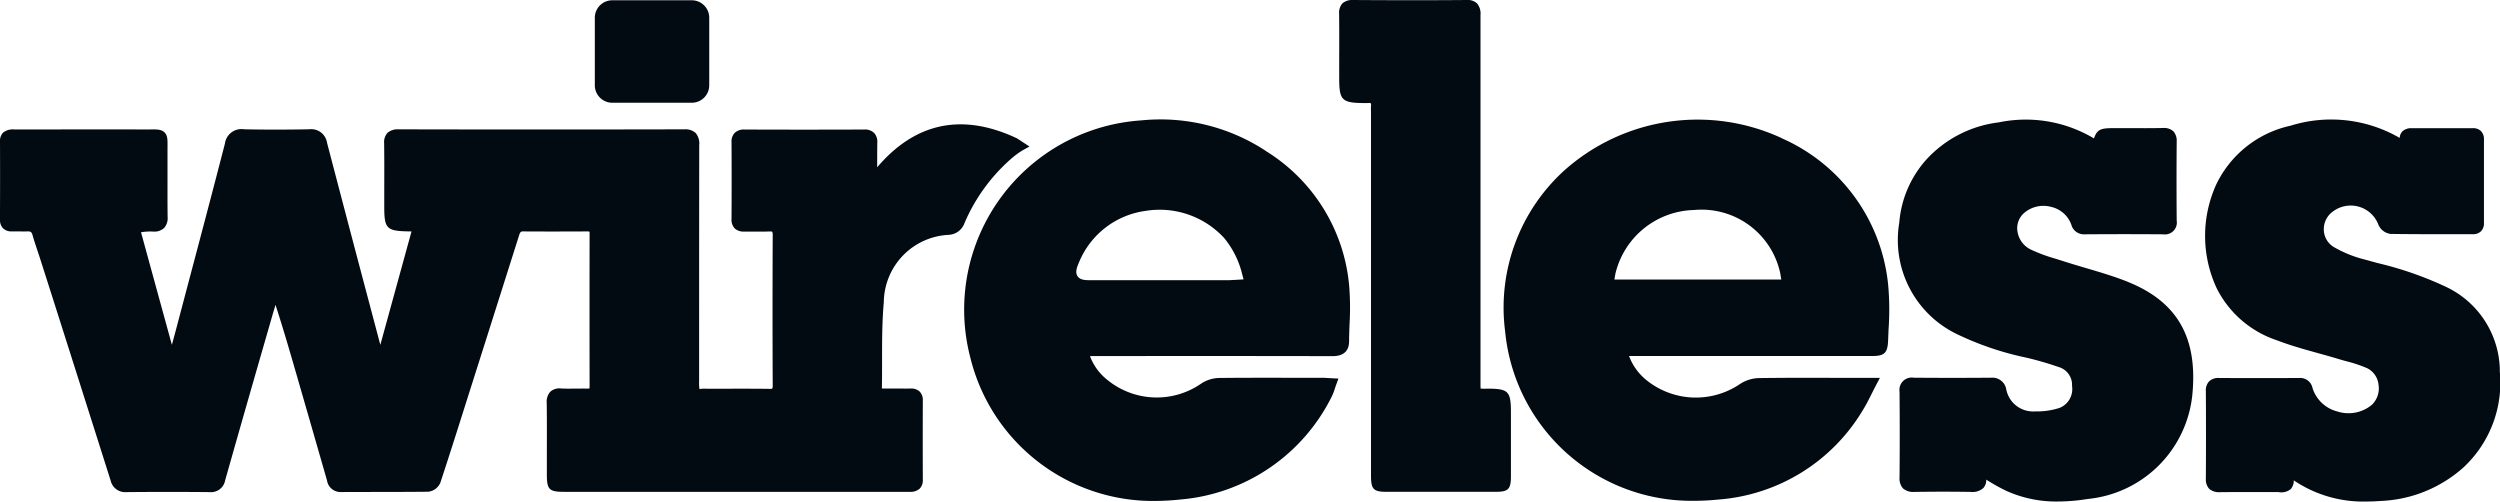
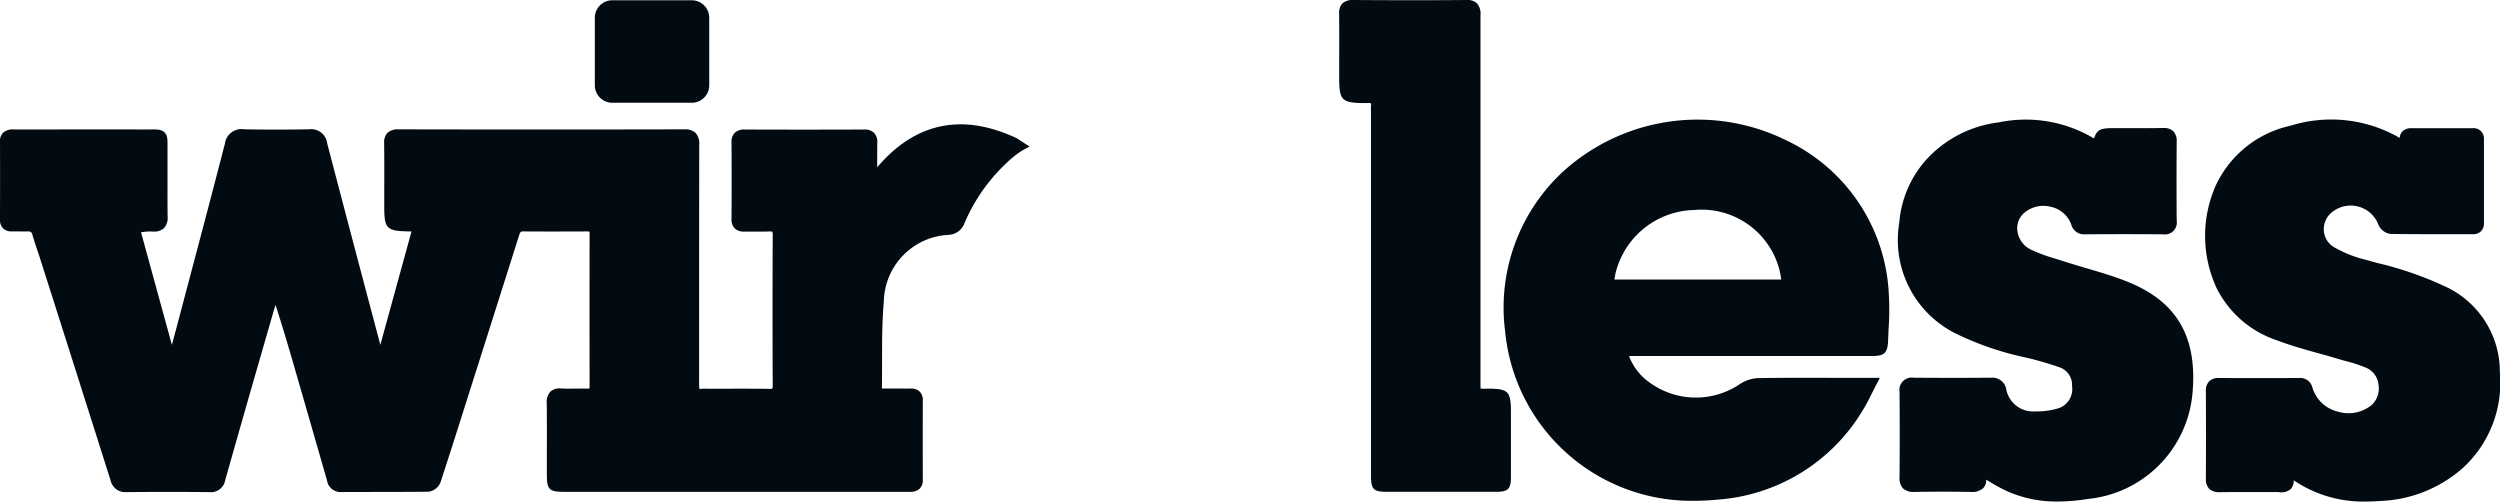
<svg xmlns="http://www.w3.org/2000/svg" width="143.065" height="28.704" viewBox="0 0 143.065 28.704">
  <g transform="translate(0 -113.47)">
-     <path d="M316.241,159.952c-.125.009-.226.016-.325.016h-7.88c-.273,0-.583,0-.736-.229s-.031-.521.077-.776a4.81,4.81,0,0,1,3.811-2.96,5.016,5.016,0,0,1,4.5,1.55,5.145,5.145,0,0,1,1.02,2.019l.092.35-.558.033h0Zm1.843-7.375a10.983,10.983,0,0,0-7.159-1.752,10.853,10.853,0,0,0-9.754,13.6,10.763,10.763,0,0,0,10.5,8.177,14.637,14.637,0,0,0,1.526-.084,10.671,10.671,0,0,0,8.643-5.877,2.818,2.818,0,0,0,.176-.446c.024-.07.048-.143.075-.22l.139-.376-.6-.031c-.123-.009-.222-.015-.321-.015h-1.262c-1.555,0-3.111-.007-4.668.011a1.927,1.927,0,0,0-1,.319,4.469,4.469,0,0,1-5.435-.26,3.1,3.1,0,0,1-.932-1.308q.113-.006.22-.006h2.4q5.64-.005,11.282.006c.6-.006.923-.286.926-.849,0-.332.015-.666.026-1a15.839,15.839,0,0,0-.028-2.245,10.112,10.112,0,0,0-4.76-7.643" transform="translate(-245.636 -30.464)" fill="#030b12" />
    <path d="M57.93,154.178h0a4.7,4.7,0,0,1,.559-.409l.424-.237-.723-.471c-3.12-1.466-5.805-.91-7.992,1.66,0-.482,0-.943.006-1.4a.744.744,0,0,0-.183-.567.755.755,0,0,0-.576-.194q-3.42.014-6.842,0h0a.755.755,0,0,0-.556.189.717.717,0,0,0-.185.537q.014,2.2,0,4.4a.72.72,0,0,0,.187.539.754.754,0,0,0,.526.176c.205,0,.411,0,.618,0,.275,0,.552.006.827-.007.139-.009.171.017.171.017a.4.4,0,0,1,.028.194q-.019,4.295,0,8.588a.416.416,0,0,1-.024.185s-.029.037-.185.022c-.847-.011-1.695-.009-2.542-.007H40.43a1.49,1.49,0,0,0-.4.022,2.172,2.172,0,0,1-.022-.446v-2.458q0-5.527.006-11.055a.935.935,0,0,0-.207-.7.865.865,0,0,0-.625-.207h-.007q-8.193.019-16.387,0a.883.883,0,0,0-.614.2.8.8,0,0,0-.191.6c.011.882.009,1.764.006,2.649v.967c0,1.273.128,1.407,1.423,1.425.057,0,.1,0,.134.006-.007.035-.02.083-.037.143l-1.744,6.343-.541-2.041q-1.263-4.76-2.509-9.523a.911.911,0,0,0-1.009-.772c-1.368.026-2.592.026-3.736,0a.957.957,0,0,0-1.1.825c-.743,2.882-1.506,5.758-2.269,8.635l-.58,2.194c-.061.222-.119.446-.185.679q-.792-2.886-1.583-5.772c-.079-.292-.171-.624-.183-.666a3.041,3.041,0,0,1,.708-.04.825.825,0,0,0,.614-.205.854.854,0,0,0,.2-.64c-.009-.646-.007-1.291-.006-1.937,0-.53,0-1.06,0-1.592v-.44c.006-.44.009-.684-.171-.862s-.431-.176-.869-.169c-.123,0-.257.005-.431,0q-2.487-.008-4.974,0H.814a.879.879,0,0,0-.638.183.671.671,0,0,0-.176.5q.008,2.039,0,4.079v.409a.666.666,0,0,0,.178.49.675.675,0,0,0,.493.174H1c.182,0,.367.005.552,0,.209-.013.264.044.31.213.077.27.165.537.255.805.05.15.1.3.149.449l.7,2.192q1.687,5.3,3.366,10.6a.851.851,0,0,0,.9.66h.013c1.585-.015,3.164-.015,4.747,0H12a.819.819,0,0,0,.884-.673q1.183-4.179,2.39-8.351l.345-1.2c.048-.163.1-.326.147-.492.468,1.445.882,2.878,1.284,4.272q.834,2.886,1.664,5.778a.78.78,0,0,0,.776.662h0c1.671-.009,3.342,0,5.013-.018a.854.854,0,0,0,.7-.526c.508-1.543,1-3.092,1.489-4.642l1.045-3.291q.988-3.114,1.975-6.233c.061-.191.119-.209.238-.205,1.222.009,2.443.005,3.665,0h0c.075,0,.1.013.112.007a.357.357,0,0,1,.013.1q-.008,4.38,0,8.764a.729.729,0,0,1-.009.112.468.468,0,0,1-.139.013c-.218-.007-.433,0-.647,0-.273,0-.55.007-.825-.007a.791.791,0,0,0-.624.18.859.859,0,0,0-.209.651c.013.981.009,1.963.007,2.944V172.3c0,.862.128.994.992.994H50.406c.561,0,1.119,0,1.675,0a.77.77,0,0,0,.548-.182.678.678,0,0,0,.18-.514q-.008-2.264,0-4.53a.684.684,0,0,0-.182-.514.7.7,0,0,0-.51-.172c-.288.006-.572,0-.858,0-.237,0-.471,0-.71,0-.09,0-.094-.011-.081-.055.009-.51.009-1.02.009-1.53,0-1.108,0-2.254.1-3.366a3.9,3.9,0,0,1,3.716-3.844,1.013,1.013,0,0,0,.908-.688,10.25,10.25,0,0,1,2.731-3.725" transform="translate(0 -31.678)" fill="#030b12" />
    <path d="M186.574,119.424h4.554a1,1,0,0,0,1-.994v-3.876a1,1,0,0,0-1-.994h-4.554a1,1,0,0,0-.994.994v3.876a1,1,0,0,0,.994.994" transform="translate(-151.541 -0.074)" fill="#030b12" />
    <path d="M704.857,165.239a5.37,5.37,0,0,0-3.125-4.818,20,20,0,0,0-3.861-1.339l-.77-.211a6.746,6.746,0,0,1-1.761-.717,1.181,1.181,0,0,1-.558-1,1.242,1.242,0,0,1,.556-1.049,1.693,1.693,0,0,1,2.573.792.882.882,0,0,0,.686.515c1.145.017,2.293.017,3.437.017h1.273a.644.644,0,0,0,.471-.169.631.631,0,0,0,.169-.466q0-2.4,0-4.793a.64.64,0,0,0-.171-.473.629.629,0,0,0-.464-.167h0q-1.763.005-3.527,0a.733.733,0,0,0-.5.178.591.591,0,0,0-.16.38,7.815,7.815,0,0,0-6.245-.7,6.17,6.17,0,0,0-4.259,3.375,7.107,7.107,0,0,0,.026,5.917A5.948,5.948,0,0,0,692.1,163.5c.78.3,1.594.525,2.381.743.38.106.759.211,1.135.325.156.048.314.092.471.134a7.635,7.635,0,0,1,1.187.4,1.184,1.184,0,0,1,.638.926,1.307,1.307,0,0,1-.381,1.165,2.088,2.088,0,0,1-1.975.38,2.01,2.01,0,0,1-1.418-1.333.717.717,0,0,0-.763-.583h-.005q-2.289.011-4.573,0a.758.758,0,0,0-.576.191.746.746,0,0,0-.189.561q.016,2.5,0,5.007a.8.8,0,0,0,.193.585.855.855,0,0,0,.592.191c.653-.009,1.306-.007,1.959-.006h1.414a.849.849,0,0,0,.7-.171.734.734,0,0,0,.174-.5,7.081,7.081,0,0,0,4.155,1.211c.257,0,.523-.011.794-.031a7.561,7.561,0,0,0,4.778-1.935,6.629,6.629,0,0,0,2.06-5.51" transform="translate(-561.8 -30.556)" fill="#030b12" />
    <path d="M605.511,160.228c-.8-.326-1.647-.574-2.463-.814-.429-.127-.858-.253-1.284-.391l-.429-.136a9.269,9.269,0,0,1-1.447-.537,1.378,1.378,0,0,1-.745-1.022,1.16,1.16,0,0,1,.345-1.031,1.691,1.691,0,0,1,1.572-.382,1.605,1.605,0,0,1,1.161,1.009.745.745,0,0,0,.772.563H603q2.24-.017,4.483,0a.68.68,0,0,0,.772-.785q-.019-2.264,0-4.527a.8.8,0,0,0-.191-.583.8.8,0,0,0-.6-.189c-.655.013-1.313.011-1.974.007h-.818c-.765,0-.968.064-1.152.589a7.614,7.614,0,0,0-5.455-.917,6.707,6.707,0,0,0-4.187,2.183,6.143,6.143,0,0,0-1.5,3.56,5.977,5.977,0,0,0,3.289,6.368,17.306,17.306,0,0,0,3.975,1.35,18.588,18.588,0,0,1,1.851.536,1.062,1.062,0,0,1,.772,1.082,1.161,1.161,0,0,1-.715,1.26,4.223,4.223,0,0,1-1.388.2h-.024a1.562,1.562,0,0,1-1.638-1.267.8.8,0,0,0-.847-.662h-.011q-2.218.019-4.439,0a.705.705,0,0,0-.809.8q.022,2.457,0,4.917a.843.843,0,0,0,.2.62.888.888,0,0,0,.638.2c1.119-.018,2.216-.018,3.259,0a.912.912,0,0,0,.7-.226.689.689,0,0,0,.167-.477l.1.064a10.528,10.528,0,0,0,1.047.578,6.913,6.913,0,0,0,2.944.609,10.871,10.871,0,0,0,1.715-.145,6.666,6.666,0,0,0,5.983-5.932c.328-3.269-.831-5.328-3.648-6.475" transform="translate(-483.691 -30.608)" fill="#030b12" />
    <path d="M426.236,135.715c-.127,0-.259,0-.332-.009-.007-.075-.007-.205-.007-.323V122.623q0-4.141,0-8.285a.913.913,0,0,0-.2-.675.776.776,0,0,0-.583-.193c-2.179.018-4.356.015-6.532,0a.847.847,0,0,0-.587.193.8.8,0,0,0-.189.589c.011.866.009,1.733.005,2.6v1.058c0,1.317.136,1.453,1.506,1.46.048,0,.09,0,.132,0a.278.278,0,0,1,.169.009.327.327,0,0,1,.013.171,2.346,2.346,0,0,0,0,.3V140.7c0,.77.143.915.9.915h6.231c.73,0,.877-.15.877-.888v-3.617c0-1.267-.13-1.4-1.4-1.4" transform="translate(-341.174 0)" fill="#030b12" />
    <path d="M475.566,159.918l.062-.348a4.745,4.745,0,0,1,4.5-3.632,4.6,4.6,0,0,1,4.934,3.637l.055.343Zm9.576-8.093a11.457,11.457,0,0,0-12.441,1.849,10.6,10.6,0,0,0-3.386,9.213,10.717,10.717,0,0,0,10.807,9.692c.459,0,.924-.024,1.4-.072a10.545,10.545,0,0,0,8.272-5.132c.176-.282.325-.58.49-.908.079-.158.161-.321.251-.493l.226-.431h-2.548c-1.458-.006-2.913-.007-4.373.013a2.068,2.068,0,0,0-1.077.334,4.5,4.5,0,0,1-5.279-.152,3.219,3.219,0,0,1-1.077-1.444h13.872c.7,0,.926-.125.952-.89l.026-.642a15.707,15.707,0,0,0-.022-2.526,10.264,10.264,0,0,0-6.1-8.408" transform="translate(-383.182 -30.45)" fill="#030b12" />
  </g>
</svg>